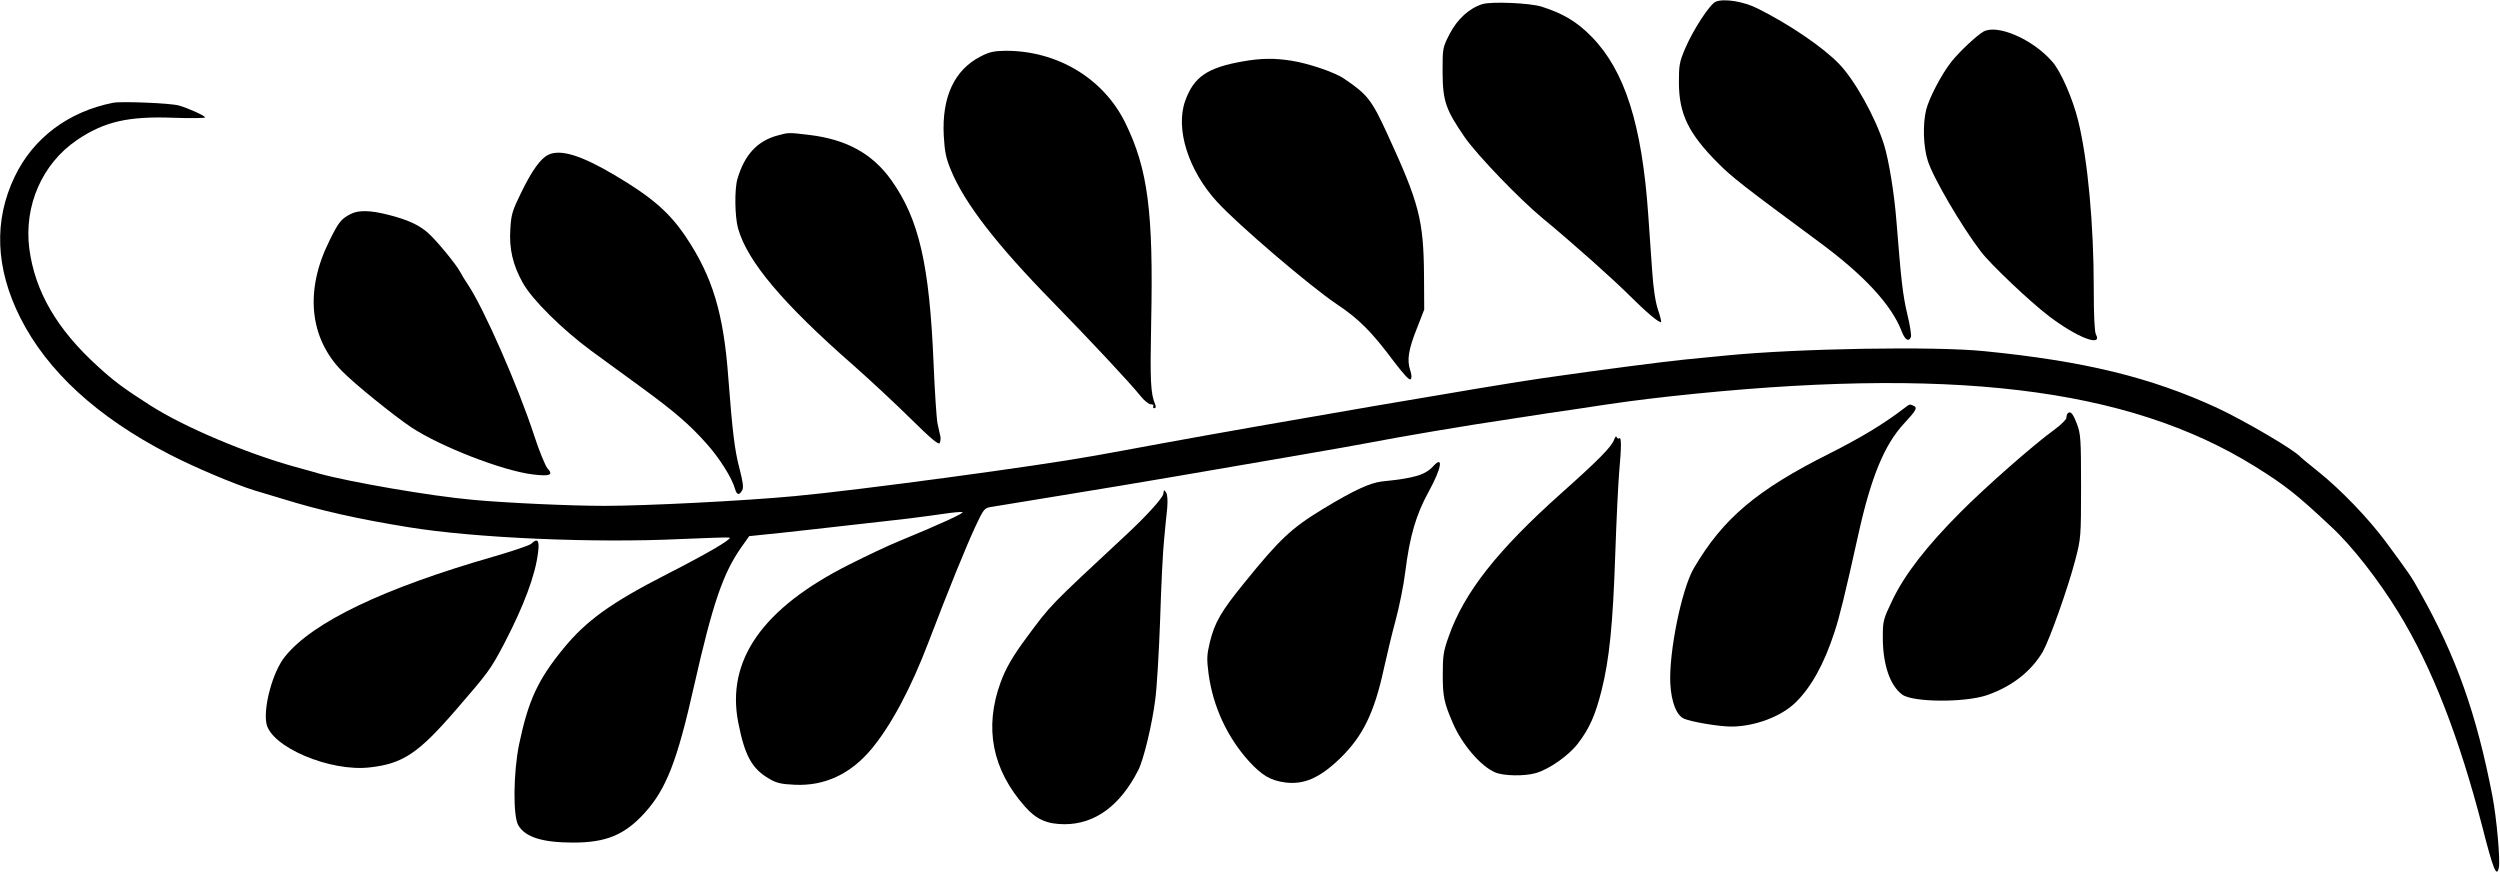
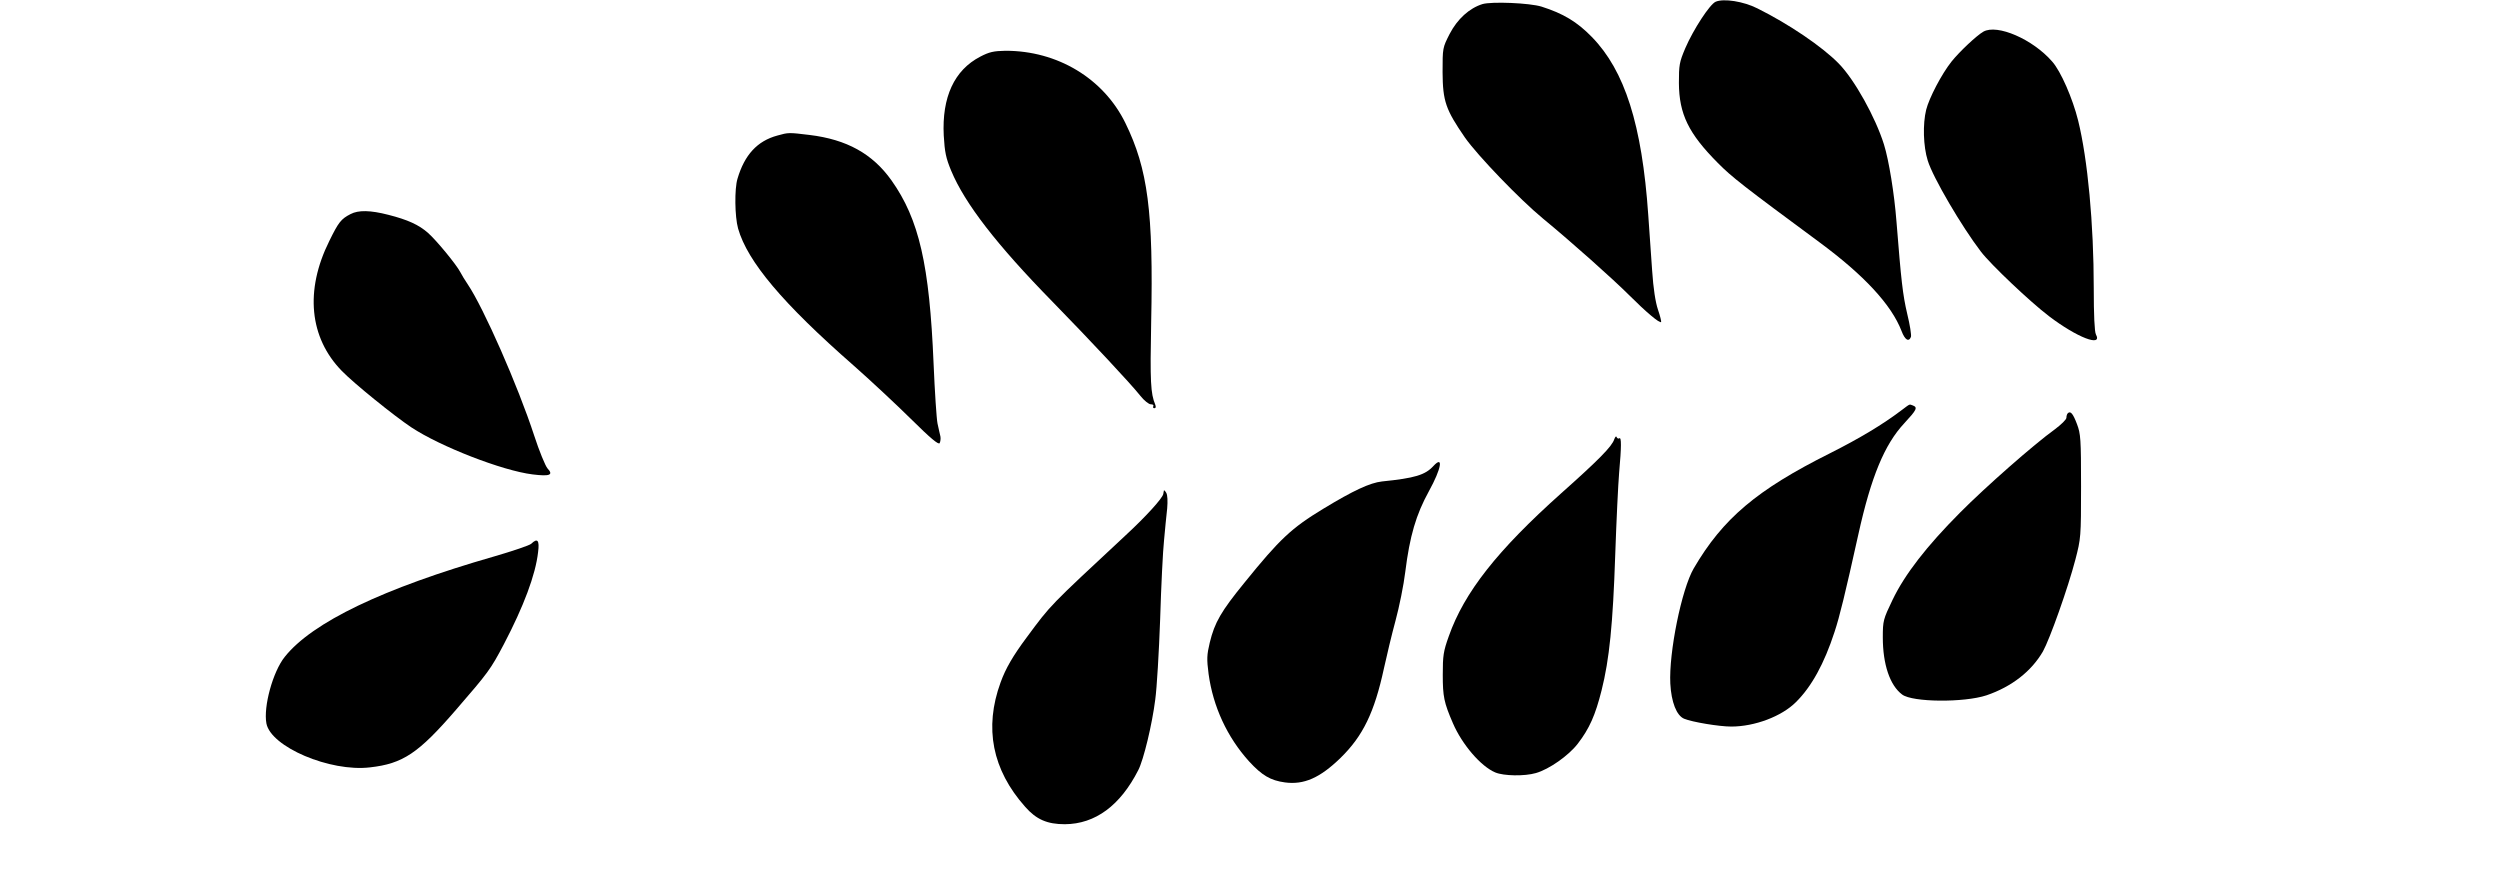
<svg xmlns="http://www.w3.org/2000/svg" version="1.0" width="1280pt" height="447pt" viewBox="0 0 1280 447" preserveAspectRatio="xMidYMid meet">
  <g transform="translate(0,447) scale(0.1,-0.1)" fill="#000000" stroke="none">
    <path d="M8784 4461 c-30 -13 -114 -142 -155 -237 -31 -73 -33 -87 -33 -179 1 -159 49 -258 199 -409 71 -72 130 -118 520 -406 229 -169 369 -320 421 -455 17 -45 37 -58 48 -30 3 9 -5 61 -19 118 -23 98 -31 170 -55 472 -11 143 -39 315 -64 395 -43 138 -151 333 -232 415 -84 86 -255 202 -416 282 -71 36 -173 52 -214 34z" />
    <path d="M7590 4449 c-67 -21 -128 -76 -168 -153 -36 -71 -36 -71 -36 -196 1 -149 16 -191 115 -335 65 -92 279 -315 399 -414 147 -121 360 -311 441 -392 87 -87 156 -145 164 -138 2 2 -5 31 -16 63 -13 38 -24 109 -30 200 -5 77 -14 206 -20 286 -32 462 -120 738 -289 911 -76 78 -147 120 -257 155 -61 19 -256 27 -303 13z" />
    <path d="M10155 4308 c-35 -20 -122 -102 -163 -153 -51 -64 -115 -187 -130 -247 -18 -73 -15 -187 8 -260 26 -86 174 -338 272 -466 51 -67 254 -259 349 -331 143 -109 276 -160 240 -93 -7 13 -11 99 -11 236 0 329 -31 661 -80 859 -28 113 -89 253 -133 302 -99 114 -281 193 -352 153z" />
    <path d="M5019 4180 c-133 -69 -197 -207 -187 -404 5 -85 11 -115 38 -180 70 -168 233 -379 519 -671 199 -204 400 -419 450 -482 19 -24 43 -43 53 -43 11 0 16 -4 13 -10 -3 -5 -1 -10 5 -10 8 0 9 7 5 18 -24 57 -27 118 -21 422 12 566 -17 785 -132 1020 -112 229 -349 371 -615 370 -59 -1 -82 -6 -128 -30z" />
-     <path d="M6365 4156 c-184 -32 -253 -80 -297 -203 -51 -144 17 -357 164 -517 106 -116 477 -433 613 -524 112 -74 180 -143 291 -292 51 -67 80 -98 86 -92 7 7 6 23 -2 47 -17 52 -9 105 35 215 l37 95 -1 170 c-2 287 -24 373 -186 725 -82 179 -103 206 -223 287 -45 32 -184 79 -269 92 -88 14 -156 13 -248 -3z" />
-     <path d="M580 3944 c-229 -45 -410 -180 -505 -379 -108 -225 -98 -468 28 -720 138 -275 394 -510 762 -700 131 -68 336 -154 438 -186 34 -10 100 -30 147 -44 190 -59 386 -103 640 -144 341 -56 953 -82 1393 -61 137 6 251 10 253 7 9 -9 -124 -86 -318 -185 -288 -147 -416 -239 -533 -382 -131 -160 -180 -266 -227 -490 -30 -145 -32 -370 -4 -416 36 -61 125 -88 281 -88 168 0 262 39 364 150 112 123 168 266 255 654 95 420 148 576 243 710 l39 55 165 17 c90 10 247 27 349 39 102 11 237 27 300 34 63 8 148 19 187 25 40 6 81 10 90 8 16 -3 -114 -62 -327 -150 -52 -21 -166 -75 -253 -119 -443 -223 -630 -490 -567 -809 33 -169 70 -236 158 -287 37 -22 61 -28 132 -31 151 -7 284 54 391 182 99 118 203 311 294 551 103 270 192 488 238 587 42 90 47 97 79 102 18 3 175 29 348 57 173 28 443 73 600 100 157 27 429 74 605 104 176 30 354 62 395 70 139 27 483 86 715 120 127 20 273 42 325 49 248 38 317 47 485 66 1432 157 2347 48 3000 -358 154 -96 212 -141 391 -309 107 -99 245 -276 346 -442 170 -278 308 -633 428 -1096 55 -216 73 -260 84 -208 8 39 -11 254 -33 368 -81 420 -186 715 -369 1040 -46 84 -56 97 -176 260 -89 120 -229 266 -346 360 -47 37 -87 71 -90 74 -28 35 -286 186 -427 252 -340 157 -680 240 -1193 291 -255 26 -956 14 -1320 -22 -52 -5 -149 -15 -215 -21 -109 -11 -427 -52 -725 -95 -235 -33 -1433 -239 -1950 -334 -146 -27 -303 -56 -350 -64 -286 -52 -1213 -177 -1530 -206 -253 -24 -762 -50 -976 -50 -171 0 -503 15 -674 31 -213 19 -630 91 -785 134 -33 10 -89 25 -125 35 -249 69 -568 204 -740 314 -136 87 -186 124 -268 199 -211 191 -323 385 -352 604 -28 220 66 435 244 556 139 94 261 123 496 114 88 -3 160 -2 160 2 0 8 -85 47 -135 61 -42 12 -292 22 -335 14z" />
    <path d="M3980 3776 c-103 -28 -168 -99 -204 -221 -16 -52 -14 -194 3 -255 48 -169 229 -384 591 -701 85 -75 217 -198 294 -274 101 -100 141 -133 147 -124 4 8 6 23 4 34 -3 11 -9 41 -15 67 -5 25 -14 163 -20 305 -21 507 -74 740 -216 940 -97 136 -229 209 -419 232 -107 13 -108 13 -165 -3z" />
-     <path d="M2808 3678 c-40 -19 -84 -80 -140 -195 -45 -92 -51 -112 -55 -185 -7 -102 13 -185 63 -275 48 -87 202 -239 351 -349 67 -49 183 -134 259 -189 167 -122 245 -189 333 -288 65 -73 128 -173 144 -229 9 -33 22 -36 37 -8 8 14 4 42 -14 112 -25 94 -36 190 -57 463 -24 331 -81 519 -218 723 -84 125 -174 203 -365 316 -171 101 -275 133 -338 104z" />
    <path d="M1795 3374 c-49 -25 -62 -42 -109 -138 -126 -253 -102 -495 64 -665 62 -64 266 -229 356 -289 148 -98 466 -222 621 -241 89 -11 108 -3 76 31 -11 13 -42 88 -68 168 -83 254 -259 654 -340 774 -14 20 -31 49 -39 64 -20 38 -121 161 -164 199 -47 42 -105 68 -203 93 -93 24 -154 25 -194 4z" />
    <path d="M9735 2369 c-95 -72 -213 -143 -366 -220 -374 -187 -548 -334 -697 -589 -62 -106 -128 -431 -120 -590 5 -95 32 -164 71 -180 41 -17 179 -40 241 -40 120 0 258 52 331 125 80 79 145 197 198 360 26 79 53 189 122 500 65 294 134 460 235 568 63 68 70 81 44 91 -20 7 -12 10 -59 -25z" />
    <path d="M10587 2354 c-4 -4 -7 -14 -7 -23 0 -9 -27 -35 -59 -59 -107 -77 -354 -294 -486 -427 -171 -172 -282 -315 -345 -446 -48 -100 -50 -107 -50 -193 0 -137 36 -245 99 -292 53 -40 317 -42 432 -4 129 44 230 123 289 225 35 63 128 324 166 470 28 108 29 115 29 375 0 244 -2 269 -21 319 -20 53 -33 69 -47 55z" />
    <path d="M8265 2221 c-11 -36 -80 -106 -271 -276 -328 -293 -497 -508 -576 -732 -28 -78 -31 -100 -31 -198 0 -111 6 -142 52 -248 47 -109 143 -221 217 -252 43 -18 150 -20 208 -3 67 19 167 89 214 150 60 78 90 146 122 273 40 159 58 338 70 695 6 173 15 362 20 420 12 135 12 183 1 176 -5 -4 -11 0 -14 6 -2 7 -7 2 -12 -11z" />
    <path d="M7339 2084 c-42 -46 -95 -62 -263 -79 -62 -7 -146 -46 -301 -140 -163 -99 -222 -154 -404 -379 -119 -146 -152 -203 -177 -306 -15 -63 -16 -84 -6 -161 23 -167 95 -323 207 -447 66 -72 110 -98 184 -108 97 -13 179 23 284 125 115 112 174 233 223 460 14 64 40 173 59 243 19 70 42 183 50 250 23 184 55 293 121 413 64 116 76 186 23 129z" />
    <path d="M5959 1958 c-1 -5 -2 -12 -3 -17 -3 -21 -89 -116 -192 -211 -396 -369 -381 -353 -507 -523 -70 -94 -108 -159 -134 -231 -85 -233 -43 -447 126 -637 57 -65 113 -89 203 -89 156 1 284 96 376 277 27 52 71 234 87 362 8 58 19 243 25 411 5 168 14 350 20 405 5 55 12 128 16 162 3 37 2 69 -5 80 -6 10 -11 15 -12 11z" />
    <path d="M2720 1686 c-8 -8 -94 -37 -190 -65 -568 -163 -931 -337 -1072 -514 -61 -76 -110 -255 -94 -341 23 -120 325 -249 530 -225 169 19 248 72 440 294 166 192 177 206 246 337 101 193 162 355 175 471 8 61 -3 74 -35 43z" />
  </g>
</svg>